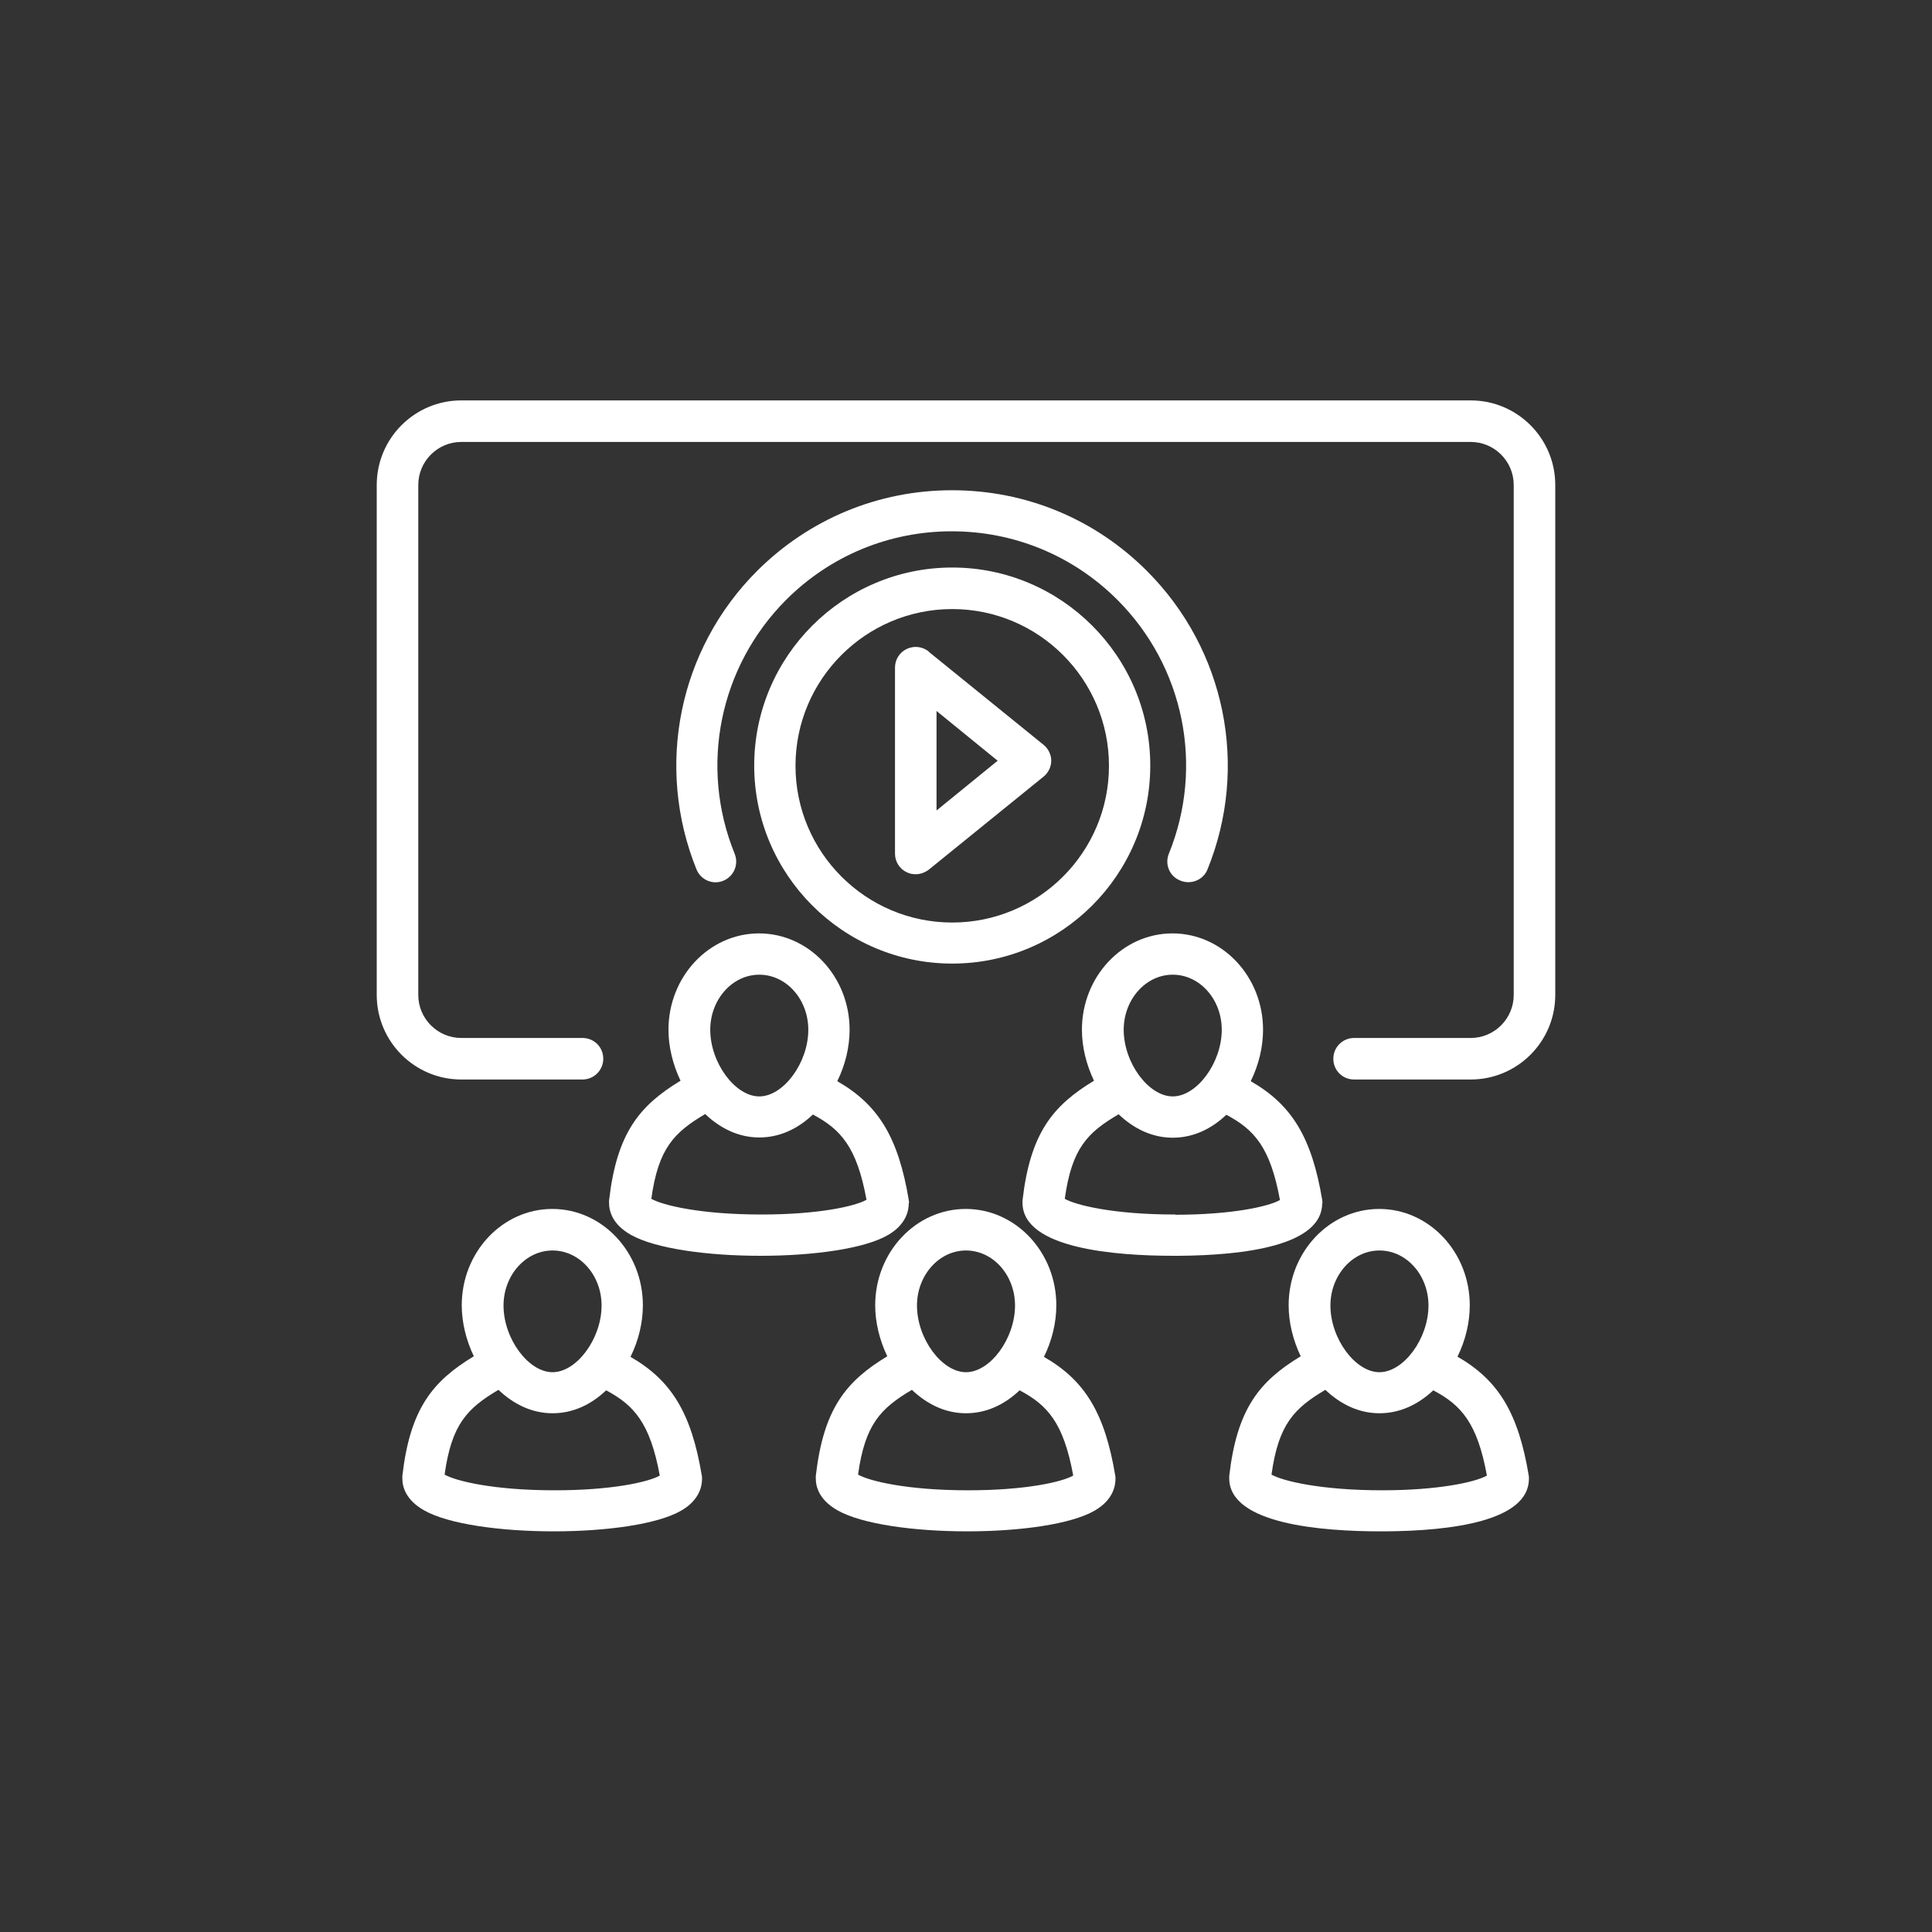
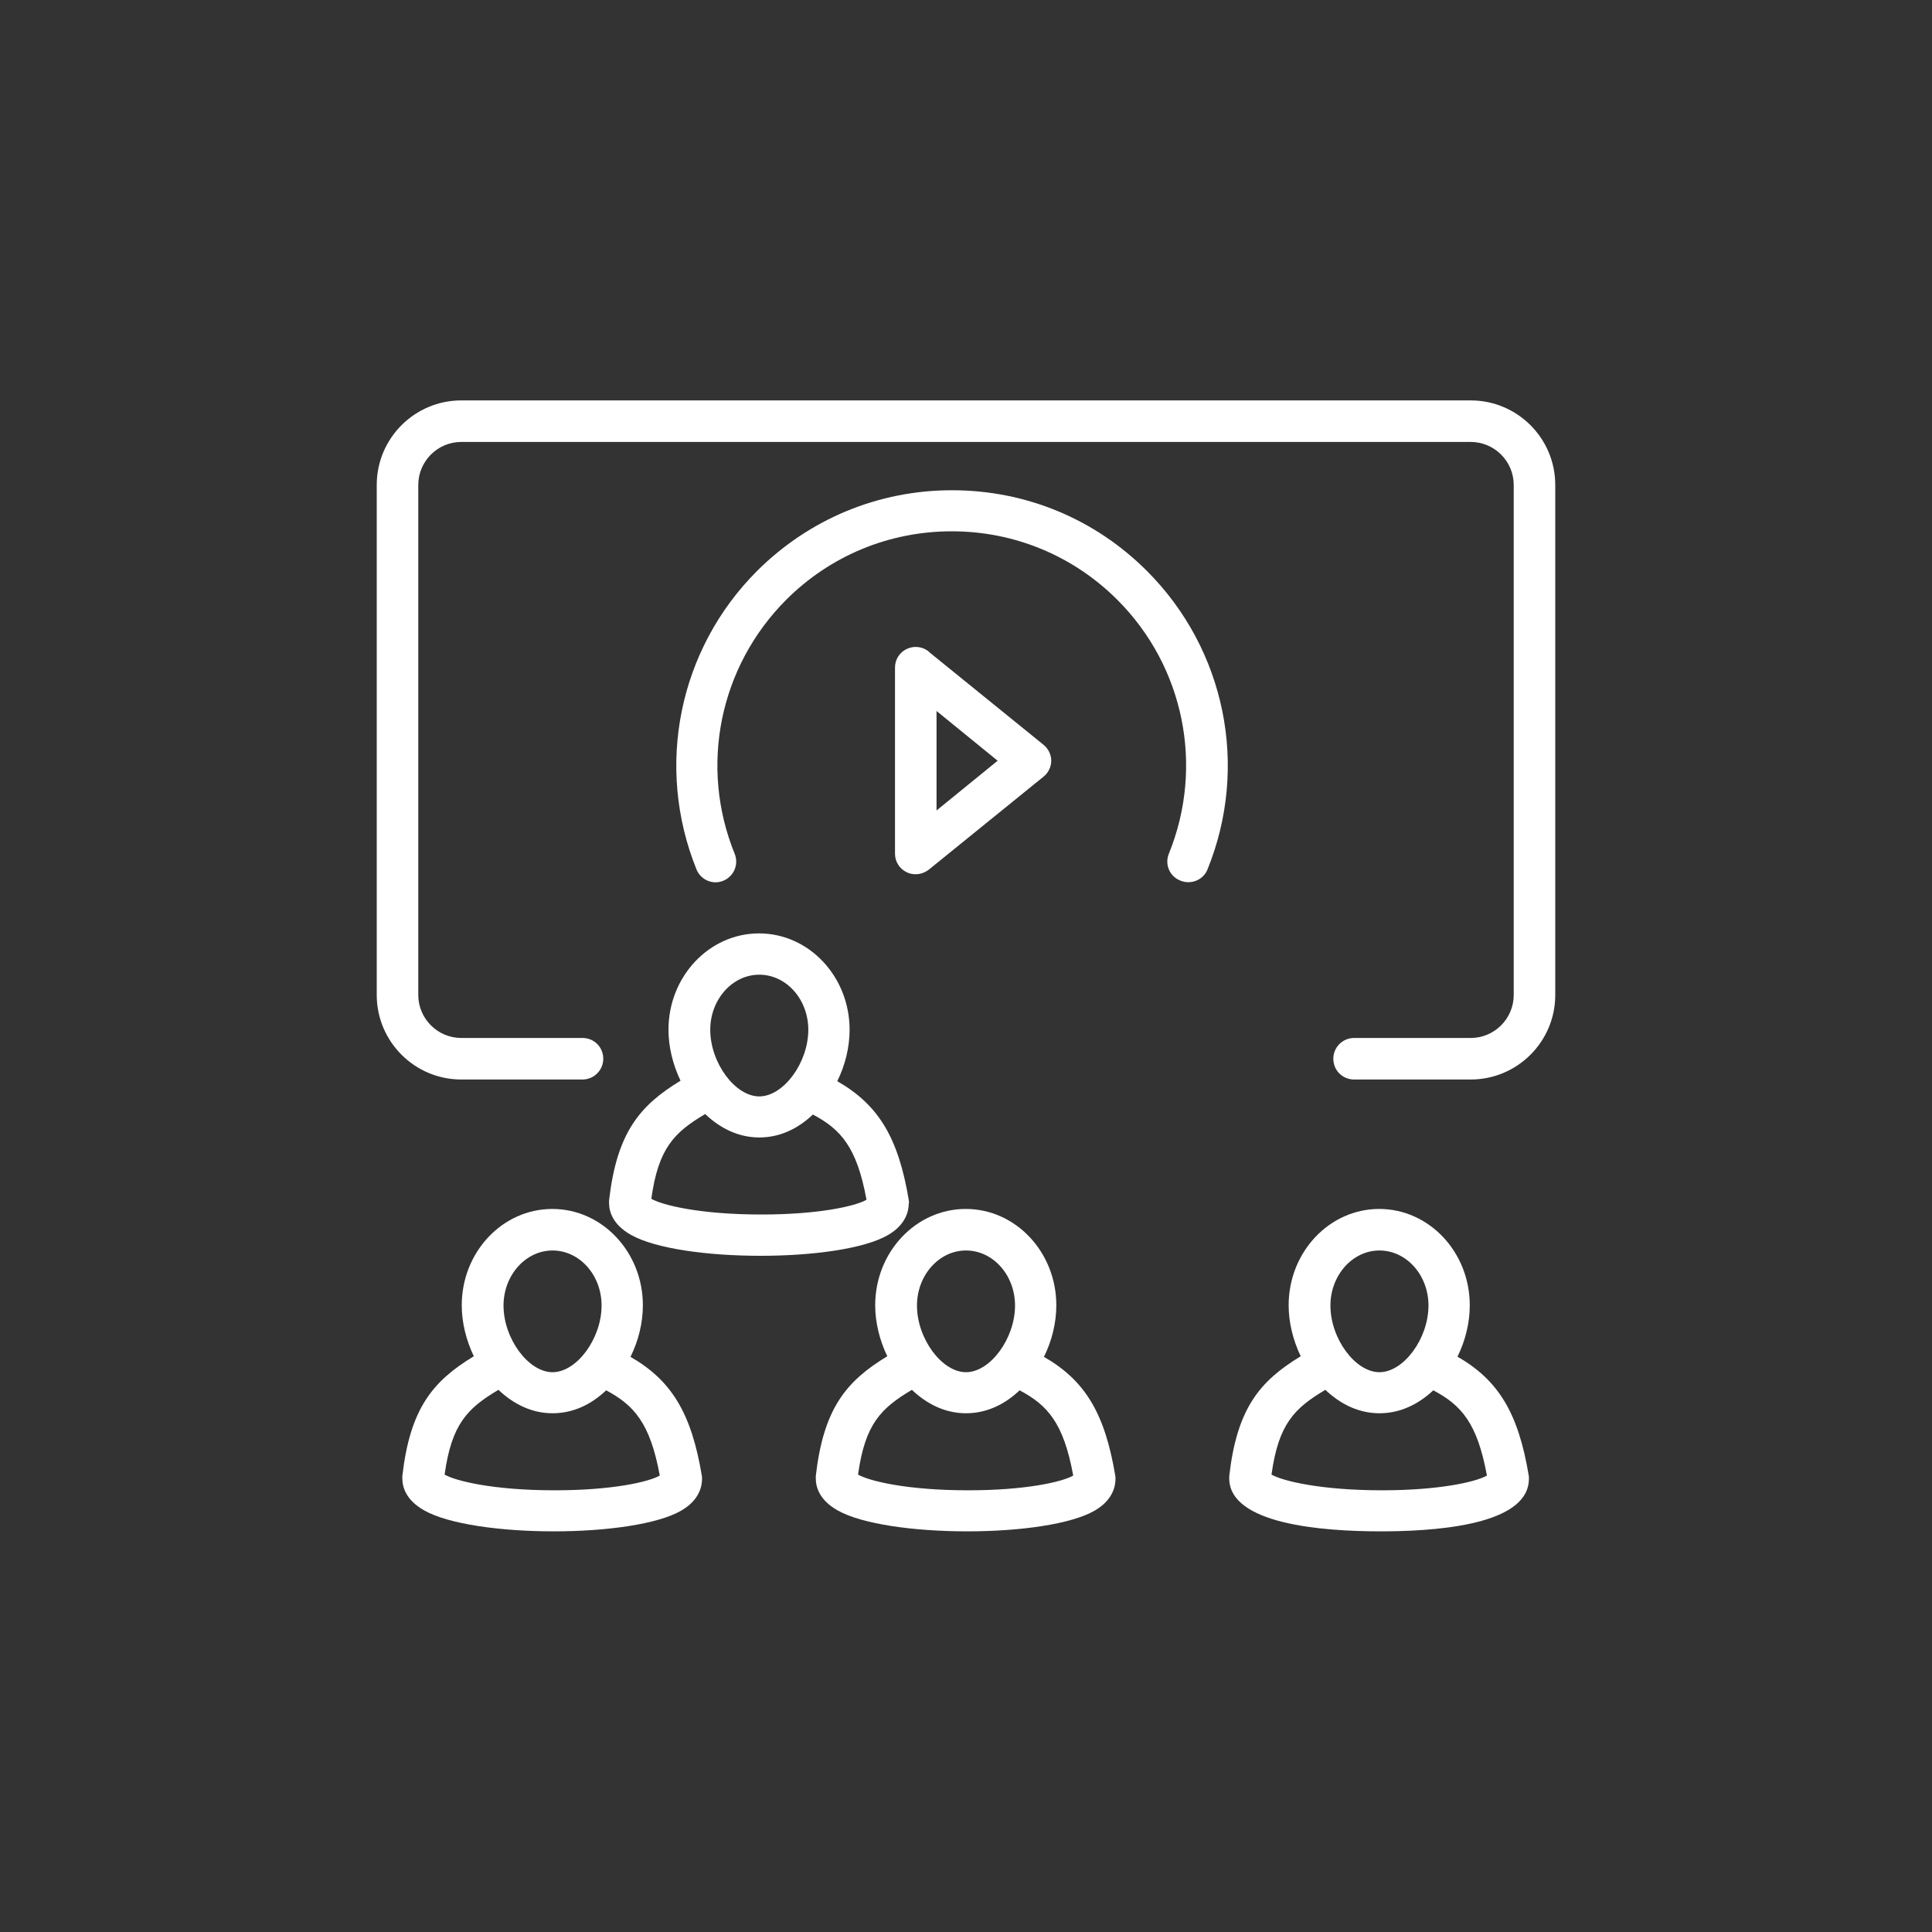
<svg xmlns="http://www.w3.org/2000/svg" id="FORMATION_--_Nos_lieux_-_En_écoles_supérieures" viewBox="0 0 80 80">
  <rect x="0" y="0" width="80" height="80" fill="#333333" stroke="none" />
  <defs>
    <style>.cls-1{fill:#fff;stroke-width:0px;}</style>
  </defs>
  <g id="_43">
    <path class="cls-1" d="m43.23,56.18c.33-.67.51-1.41.51-2.13,0-2.2-1.68-3.99-3.75-3.99s-3.75,1.79-3.75,3.99c0,.71.18,1.44.5,2.11-1.7,1.03-2.64,2.16-2.96,4.96,0,.04,0,.07,0,.1,0,.37.16.9.9,1.32,1.02.58,3.2.87,5.37.87s4.3-.29,5.28-.86c.76-.44.86-1.02.86-1.32,0-.05,0-.09-.01-.13-.43-2.58-1.25-3.94-2.96-4.92Zm-3.23-4.4c1.12,0,2.03,1.02,2.03,2.28,0,1.37-1.03,2.76-2.03,2.76s-2.03-1.39-2.03-2.76c0-1.25.91-2.28,2.03-2.28Zm.11,9.93h-.03c-2.54,0-4.1-.39-4.55-.65.29-2.1.95-2.75,2.23-3.51.62.59,1.38.97,2.24.97s1.61-.37,2.22-.95c1.15.61,1.82,1.34,2.22,3.53-.47.27-2,.61-4.34.61Z" />
    <path class="cls-1" d="m60.35,56.18c.33-.67.51-1.41.51-2.13,0-2.2-1.68-3.99-3.75-3.99s-3.75,1.79-3.75,3.99c0,.71.18,1.44.5,2.11-1.7,1.03-2.64,2.16-2.96,4.96,0,.04,0,.07,0,.1.01,1.89,3.83,2.19,6.26,2.19.07,0,.14,0,.21,0,2.72-.02,5.95-.42,5.94-2.19,0-.05,0-.09-.01-.13-.43-2.58-1.25-3.94-2.96-4.92Zm-3.23-4.4c1.12,0,2.03,1.02,2.03,2.28,0,1.37-1.03,2.76-2.03,2.76s-2.03-1.39-2.03-2.76c0-1.25.91-2.28,2.03-2.28Zm.11,9.93c-2.55,0-4.13-.39-4.58-.65.29-2.1.95-2.75,2.23-3.51.62.59,1.38.97,2.24.97s1.61-.37,2.23-.95c1.15.61,1.82,1.34,2.22,3.53-.47.27-2,.61-4.34.61Z" />
    <path class="cls-1" d="m37.64,49.82s0-.09-.01-.13c-.43-2.58-1.25-3.94-2.96-4.92.33-.67.51-1.41.51-2.13,0-2.2-1.68-3.99-3.75-3.99s-3.75,1.79-3.75,3.99c0,.71.18,1.44.5,2.11-1.7,1.03-2.64,2.16-2.96,4.96,0,.04,0,.07,0,.1,0,.37.16.9.9,1.32,1.02.58,3.2.87,5.37.87s4.3-.29,5.28-.86c.76-.44.86-1.02.86-1.32Zm-6.2-9.46c1.12,0,2.03,1.02,2.03,2.28,0,1.37-1.03,2.76-2.03,2.76s-2.03-1.39-2.03-2.76c0-1.25.91-2.28,2.03-2.28Zm.11,9.93h-.03c-2.54,0-4.1-.39-4.55-.65.29-2.1.95-2.75,2.23-3.51.62.59,1.38.97,2.24.97s1.61-.37,2.22-.95c1.15.61,1.82,1.34,2.22,3.53-.47.27-2,.61-4.34.61Z" />
-     <path class="cls-1" d="m54.76,49.82s0-.09-.01-.13c-.43-2.58-1.25-3.94-2.96-4.92.33-.67.51-1.41.51-2.13,0-2.2-1.68-3.99-3.75-3.99s-3.75,1.79-3.75,3.99c0,.71.18,1.44.5,2.11-1.7,1.03-2.64,2.16-2.96,4.96,0,.04,0,.07,0,.1.01,1.89,3.83,2.19,6.26,2.19.07,0,.14,0,.21,0,2.72-.02,5.95-.42,5.94-2.19Zm-6.2-9.46c1.12,0,2.03,1.02,2.03,2.28,0,1.37-1.03,2.76-2.03,2.76s-2.03-1.39-2.03-2.76c0-1.25.91-2.28,2.03-2.28Zm.11,9.93h-.03c-2.54,0-4.1-.39-4.55-.65.29-2.1.95-2.75,2.23-3.5.62.59,1.38.97,2.24.97s1.61-.37,2.22-.95c1.15.61,1.82,1.34,2.22,3.53-.47.27-2,.61-4.34.61Z" />
    <path class="cls-1" d="m26.11,56.18c.33-.67.51-1.41.51-2.13,0-2.2-1.68-3.99-3.75-3.99s-3.75,1.79-3.75,3.99c0,.71.18,1.44.5,2.11-1.7,1.03-2.64,2.16-2.96,4.96,0,.04,0,.07,0,.1,0,.37.16.9.9,1.32,1.02.58,3.2.87,5.37.87s4.3-.29,5.28-.86c.76-.44.86-1.02.86-1.32,0-.05,0-.09-.01-.13-.43-2.58-1.25-3.94-2.96-4.92Zm-3.23-4.4c1.12,0,2.03,1.02,2.03,2.28,0,1.37-1.03,2.76-2.03,2.76s-2.03-1.39-2.03-2.76c0-1.25.91-2.28,2.03-2.28Zm.11,9.93h-.03c-2.54,0-4.1-.39-4.55-.65.29-2.1.95-2.75,2.23-3.51.62.59,1.38.97,2.24.97s1.61-.37,2.22-.95c1.14.61,1.82,1.34,2.22,3.53-.47.27-2,.61-4.34.61Z" />
    <path class="cls-1" d="m60.9,16.58H19.1c-1.93,0-3.5,1.57-3.5,3.5v21.12c0,1.93,1.57,3.5,3.5,3.5h5.02c.47,0,.86-.38.86-.86s-.38-.86-.86-.86h-5.02c-.98,0-1.78-.8-1.78-1.78v-21.12c0-.98.8-1.78,1.78-1.78h41.8c.98,0,1.78.8,1.78,1.78v21.12c0,.98-.8,1.78-1.78,1.78h-4.83c-.47,0-.86.38-.86.86s.38.86.86.86h4.83c1.93,0,3.5-1.57,3.5-3.5v-21.12c0-1.93-1.57-3.5-3.5-3.5Z" />
    <path class="cls-1" d="m38.46,26.98c-.26-.21-.61-.25-.91-.11-.3.14-.49.44-.49.77v7.71c0,.33.19.63.49.77.12.06.24.08.37.08.19,0,.38-.07.54-.19l4.75-3.85c.2-.16.32-.41.32-.66s-.12-.5-.32-.66l-4.75-3.85Zm.32,6.57v-4.11l2.53,2.06-2.53,2.06Z" />
    <path class="cls-1" d="m48.89,36.47c.11.04.21.06.32.06.34,0,.66-.2.79-.53,1.73-4.26.74-9.11-2.51-12.36-2.16-2.16-5.02-3.34-8.07-3.34s-5.91,1.19-8.07,3.34c-3.25,3.25-4.23,8.1-2.51,12.36.18.44.68.65,1.11.47.44-.18.65-.68.47-1.12-1.47-3.62-.63-7.74,2.13-10.51,1.83-1.83,4.27-2.84,6.86-2.84s5.03,1.01,6.86,2.84c2.76,2.76,3.6,6.89,2.13,10.51-.18.44.03.94.47,1.11Z" />
-     <path class="cls-1" d="m39.43,23.5c-4.52,0-8.2,3.68-8.2,8.2s3.68,8.2,8.2,8.2,8.2-3.68,8.2-8.2-3.68-8.2-8.2-8.2Zm0,14.7c-3.58,0-6.49-2.91-6.49-6.49s2.91-6.49,6.49-6.49,6.49,2.91,6.49,6.49-2.91,6.49-6.49,6.49Z" />
  </g>
</svg>